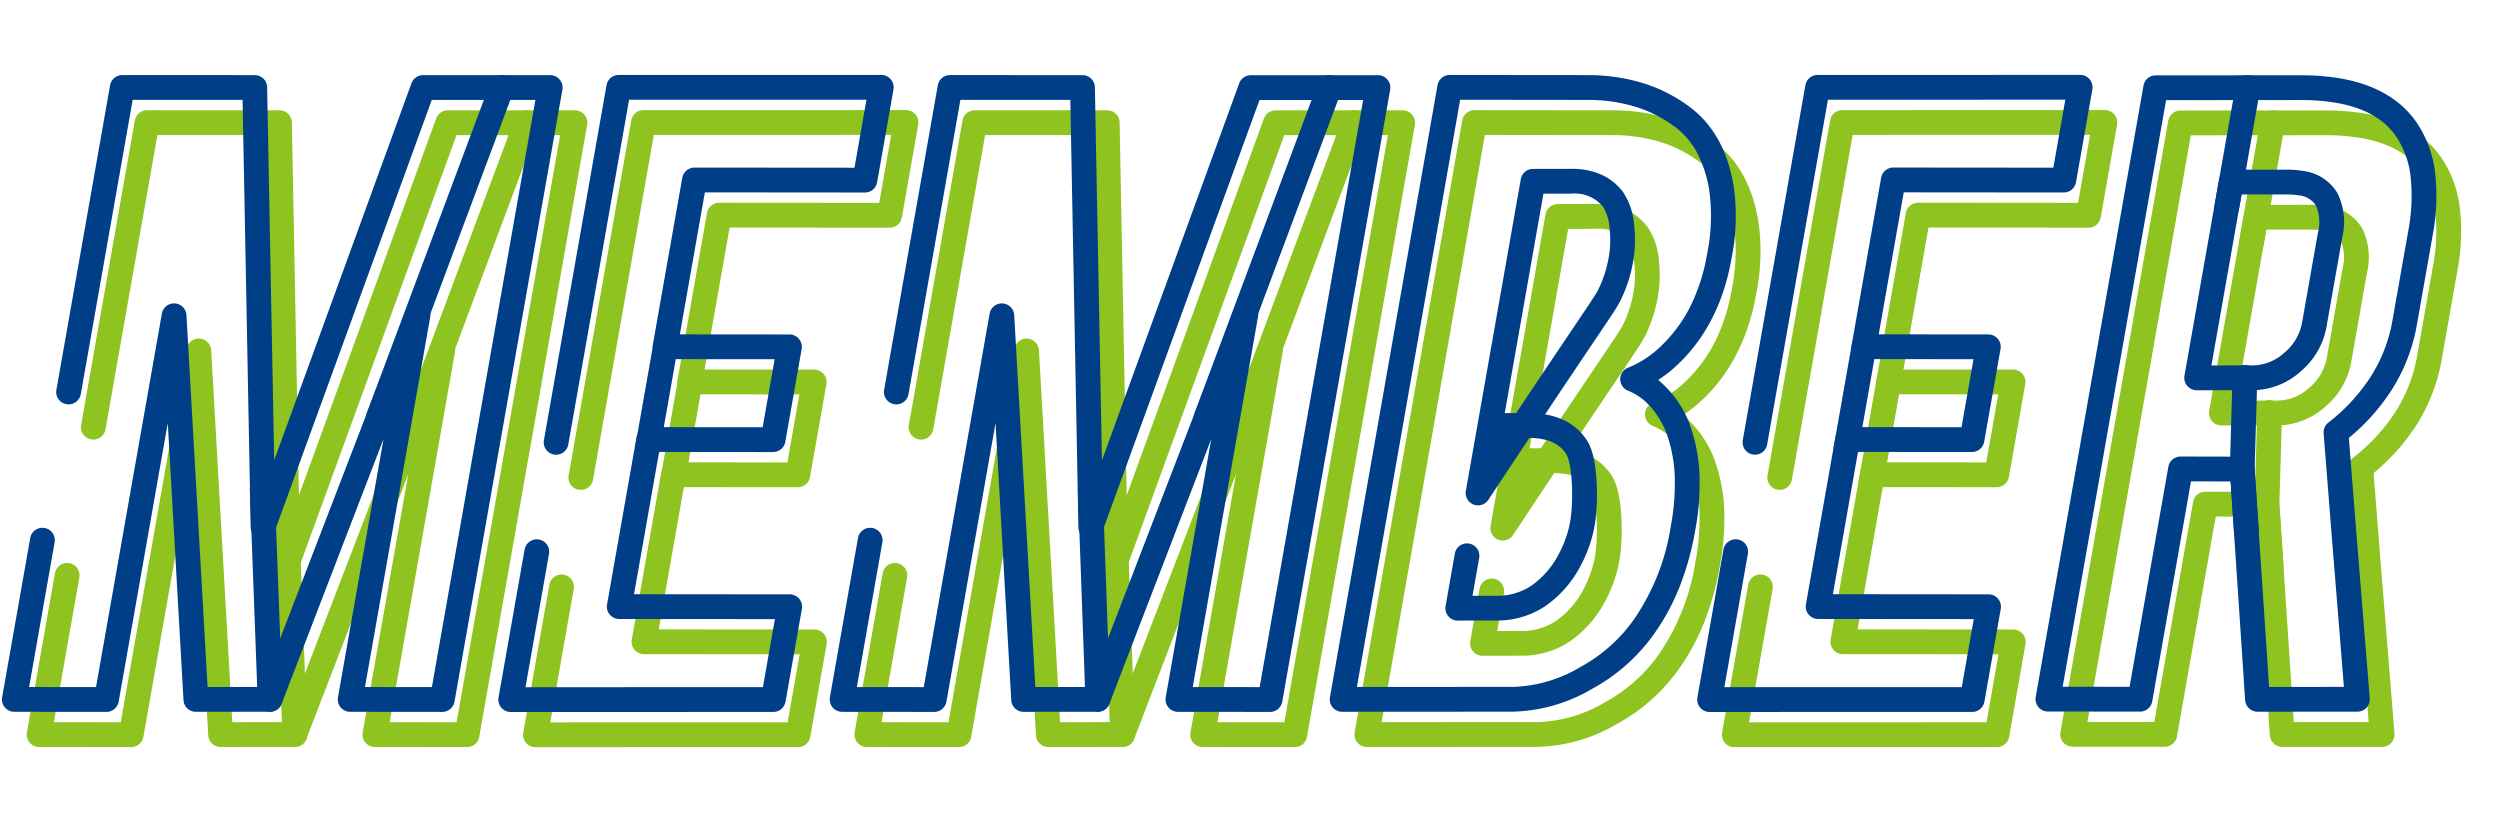
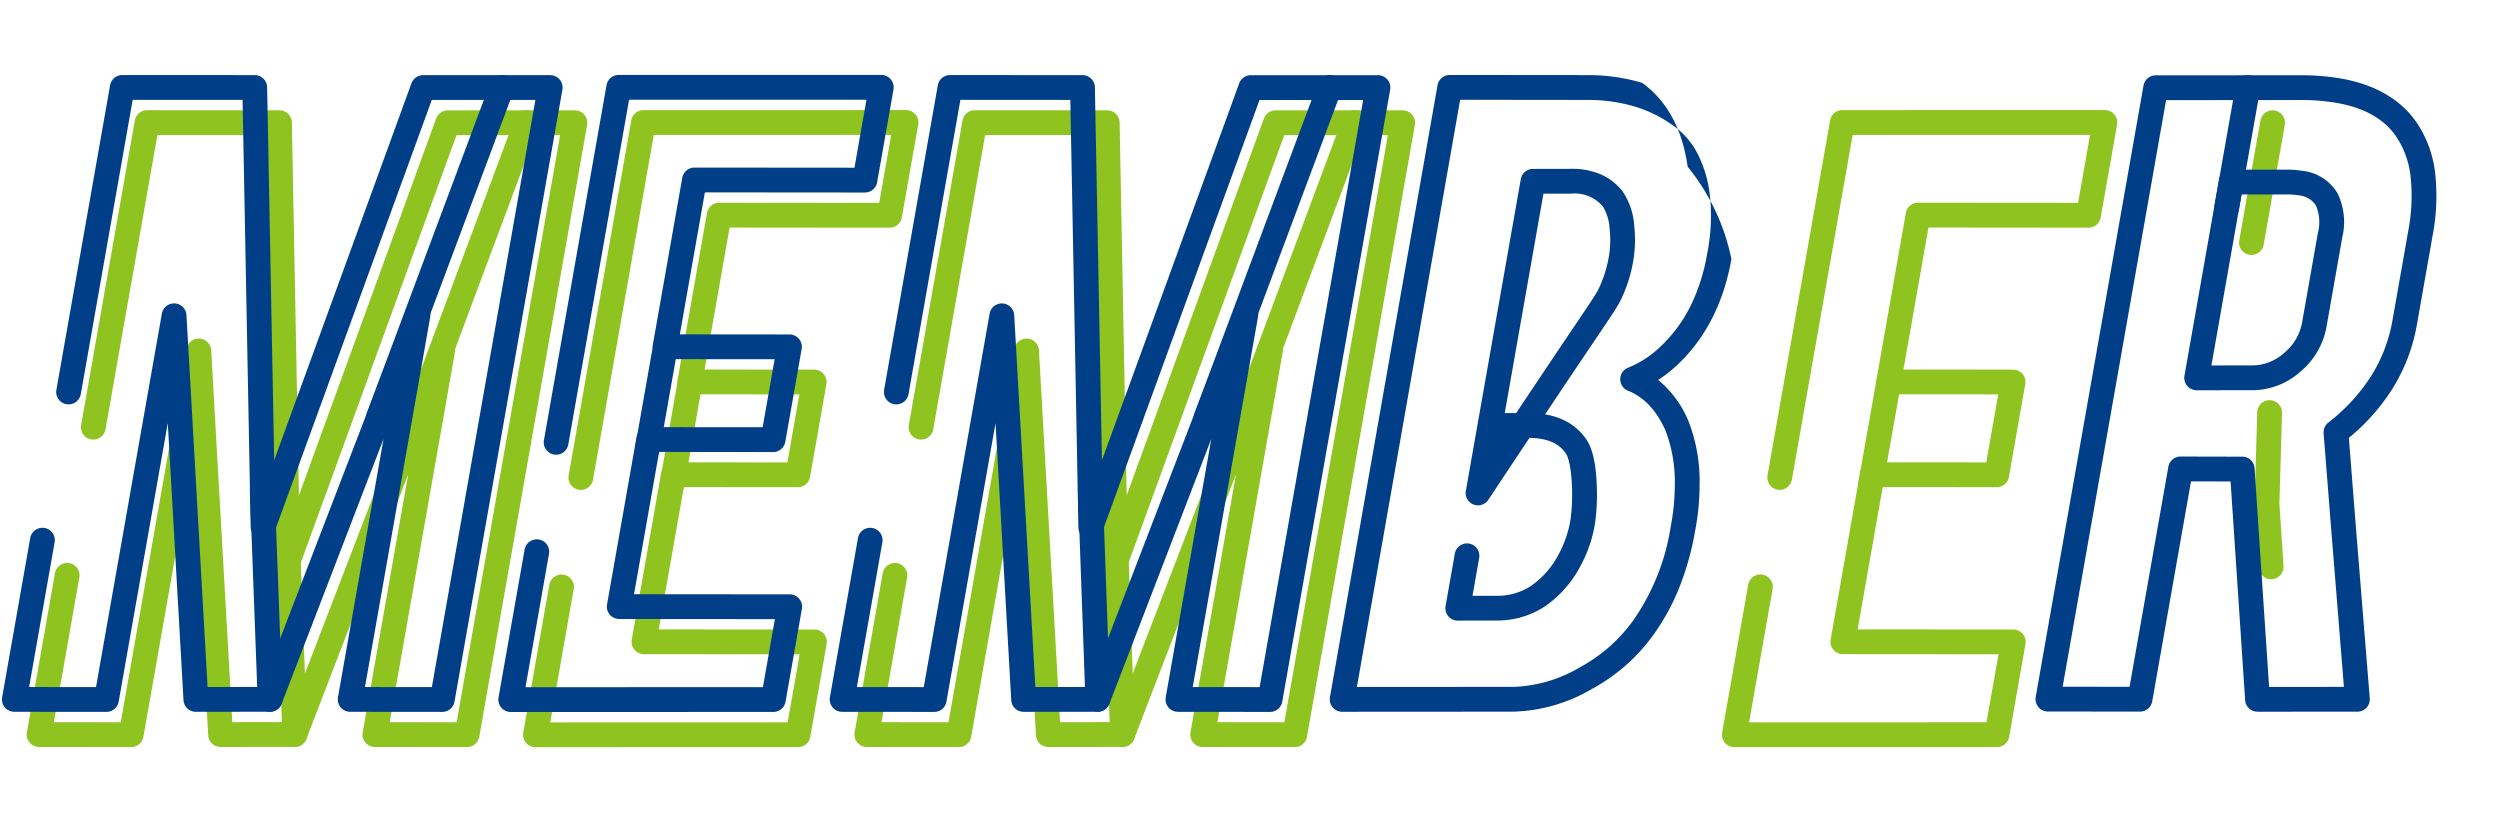
<svg xmlns="http://www.w3.org/2000/svg" width="384.041" height="126.296" viewBox="0 0 384.041 126.296">
  <g transform="translate(-251.979 -266.605)">
    <g transform="translate(284.742 227.702) rotate(10)" style="isolation:isolate">
      <g transform="translate(0)">
-         <path d="M.045,101.464a1.905,1.905,0,0,1-1.9-1.9L-1.905,4.1A1.9,1.9,0,0,1-.329,2.226l20.9-3.664h.006A28.97,28.97,0,0,1,29-1.713a23.523,23.523,0,0,1,7.67,2.3c4.246,2.075,7.31,5.933,9.107,11.468A32.951,32.951,0,0,1,47.19,22.56c0,6.8-1.785,12.646-5.3,17.374A20.087,20.087,0,0,1,39.339,42.8a16.33,16.33,0,0,1,5.624,5.337l.007.01a25.364,25.364,0,0,1,3.454,9.573,37.171,37.171,0,0,1,.53,6.865A44.265,44.265,0,0,1,48.1,73.5a34.149,34.149,0,0,1-2.63,7.879,28.078,28.078,0,0,1-7.845,9.884l-.006,0a25.12,25.12,0,0,1-11.412,5.6L.377,101.434A1.905,1.905,0,0,1,.045,101.464ZM1.906,5.7l.043,91.585,23.6-4.174.015,0a21.4,21.4,0,0,0,9.658-4.8,24.35,24.35,0,0,0,6.808-8.567l0-.008a34.3,34.3,0,0,0,3.115-15.145,33.5,33.5,0,0,0-.464-6.158l0-.014A22.091,22.091,0,0,0,41.8,50.268c-1.906-2.817-4.111-4.464-6.74-5.036a1.9,1.9,0,0,1-.6-3.481,15.526,15.526,0,0,0,4.351-4.074l.01-.013a22.03,22.03,0,0,0,3.408-6.805,28.675,28.675,0,0,0,1.145-8.3,29.3,29.3,0,0,0-1.211-9.3l-.008-.024a18.642,18.642,0,0,0-2.944-5.78A12.1,12.1,0,0,0,34.995,4L34.978,4a19.722,19.722,0,0,0-6.438-1.928,25.172,25.172,0,0,0-7.315.246Zm13.2,78.887a1.905,1.905,0,0,1-1.9-1.905V74.5a1.905,1.905,0,0,1,1.9-1.9h0a1.9,1.9,0,0,1,1.9,1.9v5.914l3.6-.641.009,0a9.383,9.383,0,0,0,5.011-2.448,13.467,13.467,0,0,0,3.327-5.561,16.994,16.994,0,0,0,.849-5.5,29.431,29.431,0,0,0-.7-5.208c-.584-2.667-1.277-4.135-1.731-4.621l0,0c-1.3-1.4-3.252-1.869-5.963-1.433-1.325,3.027-2.836,6.486-4.557,10.443a1.9,1.9,0,0,1-3.652-.76V54.215q0-.035,0-.069V16.091a1.9,1.9,0,0,1,1.571-1.875l5.836-1.041a11.01,11.01,0,0,1,4.542.057,8.538,8.538,0,0,1,3.824,2.045l0,0a10.578,10.578,0,0,1,2.632,4.863,19.232,19.232,0,0,1,.783,5.04,22.211,22.211,0,0,1-.9,6.726l-.009.029c-.4,1.2-.83,2.164-2.646,6.241-1.161,2.607-2.939,6.6-5.687,12.853a11.115,11.115,0,0,1,2.806.326,8.521,8.521,0,0,1,4.206,2.473h0c1.1,1.173,1.994,3.328,2.669,6.407a32.51,32.51,0,0,1,.785,6.023,20.78,20.78,0,0,1-1.052,6.723,17.2,17.2,0,0,1-4.317,7.1,13.253,13.253,0,0,1-6.973,3.432l-5.831,1.04A1.906,1.906,0,0,1,15.11,84.589Zm1.905-66.9V51.908l1.727-.308c3.283-7.484,5.329-12.079,6.616-14.97,1.7-3.826,2.167-4.867,2.507-5.882a18.807,18.807,0,0,0,.721-5.564,15.331,15.331,0,0,0-.631-3.974,7.408,7.408,0,0,0-1.562-3.131,5.617,5.617,0,0,0-5.11-1.153Z" transform="translate(200.821 19.107)" fill="#8fc31f" />
        <path d="M0,104.419a1.905,1.905,0,0,1-1.224-.446,1.9,1.9,0,0,1-.681-1.459V79.442a1.905,1.905,0,0,1,1.9-1.9H0a1.9,1.9,0,0,1,1.9,1.9v20.8L37.816,93.9V83.293L14.263,87.425a1.9,1.9,0,0,1-2.234-1.876V59.491A1.9,1.9,0,0,1,13.6,57.614l17.244-3.026V43.98L14.263,46.89a1.905,1.905,0,0,1-2.234-1.876V19A1.905,1.905,0,0,1,13.6,17.125l24.211-4.248V2.271L1.9,8.61V62.386a1.9,1.9,0,0,1-1.9,1.9,1.9,1.9,0,0,1-1.9-1.9V7.012A1.905,1.905,0,0,1-.331,5.136L39.39-1.876a1.9,1.9,0,0,1,1.556.417A1.905,1.905,0,0,1,41.626,0V14.477a1.9,1.9,0,0,1-1.576,1.876L15.839,20.6V42.746l16.586-2.91a1.905,1.905,0,0,1,2.234,1.876V56.188a1.9,1.9,0,0,1-1.576,1.876L15.839,61.091v22.19l23.553-4.132a1.9,1.9,0,0,1,2.234,1.876V95.5a1.9,1.9,0,0,1-1.574,1.876L.331,104.39A1.9,1.9,0,0,1,0,104.419Z" transform="translate(75.099 38.364)" fill="#8fc31f" />
        <path d="M0,17.739A1.905,1.905,0,0,1-1.9,15.834V0A1.905,1.905,0,0,1,0-1.905,1.905,1.905,0,0,1,1.905,0V15.834A1.905,1.905,0,0,1,0,17.739Z" transform="translate(89.078 83.423)" fill="#8fc31f" />
        <path d="M0,104.419a1.9,1.9,0,0,1-1.224-.446,1.905,1.905,0,0,1-.681-1.459V79.442A1.905,1.905,0,0,1,0,77.537a1.905,1.905,0,0,1,1.9,1.905v20.8L37.816,93.9V83.293L14.263,87.425a1.905,1.905,0,0,1-2.234-1.876V59.491A1.905,1.905,0,0,1,13.6,57.614l17.244-3.026V43.98L14.263,46.89a1.9,1.9,0,0,1-2.234-1.876V19A1.905,1.905,0,0,1,13.6,17.124l24.211-4.248V2.271L1.9,8.61V62.386a1.9,1.9,0,0,1-1.9,1.9,1.9,1.9,0,0,1-1.9-1.9V7.012A1.9,1.9,0,0,1-.331,5.136L39.39-1.876a1.9,1.9,0,0,1,1.556.417A1.9,1.9,0,0,1,41.626,0V14.477a1.905,1.905,0,0,1-1.576,1.876L15.839,20.6V42.746l16.586-2.91a1.905,1.905,0,0,1,2.234,1.876V56.188a1.9,1.9,0,0,1-1.576,1.876L15.839,61.091v22.19l23.553-4.132a1.905,1.905,0,0,1,2.234,1.876V95.5a1.905,1.905,0,0,1-1.574,1.876L.331,104.39A1.906,1.906,0,0,1,0,104.419Z" transform="translate(256.466 6.38)" fill="#8fc31f" />
        <path d="M0,17.739A1.905,1.905,0,0,1-1.9,15.834V0A1.905,1.905,0,0,1,0-1.905,1.905,1.905,0,0,1,1.905,0V15.834A1.905,1.905,0,0,1,0,17.739Z" transform="translate(270.4 51.439)" fill="#8fc31f" />
        <path d="M0,108.762a1.9,1.9,0,0,1-1.225-.446,1.905,1.905,0,0,1-.68-1.459V82.02A1.905,1.905,0,0,1,0,80.115,1.9,1.9,0,0,1,1.9,82.02v22.569l10.124-1.775V44.561a1.905,1.905,0,0,1,3.759-.437L28.9,99.826l8.159-1.448L48.935,37.546a1.905,1.905,0,0,1,3.775.365v57.72l10.124-1.775V2.271L47.156,5.037,34.9,74.48a1.905,1.905,0,0,1-3.745.035L18.531,10.072,1.905,13V58.9A1.905,1.905,0,0,1,0,60.808,1.9,1.9,0,0,1-1.9,58.9V11.4A1.905,1.905,0,0,1-.33,9.524L19.711,6a1.9,1.9,0,0,1,2.2,1.51L32.928,63.741,43.636,3.062a1.905,1.905,0,0,1,1.545-1.545L64.408-1.876a1.905,1.905,0,0,1,1.555.417A1.9,1.9,0,0,1,66.644,0V95.457a1.9,1.9,0,0,1-1.576,1.876L51.134,99.776A1.9,1.9,0,0,1,48.9,97.9V57.614l-8.35,42.776a1.9,1.9,0,0,1-1.537,1.511l-11.22,1.991a1.905,1.905,0,0,1-2.187-1.439L15.839,60.966v43.448a1.905,1.905,0,0,1-1.576,1.876L.329,108.734A1.906,1.906,0,0,1,0,108.762Z" transform="translate(0 47.231)" fill="#8fc31f" />
        <path d="M0,55.153a1.915,1.915,0,0,1-.349-.032A1.905,1.905,0,0,1-1.873,52.9L7.989-.347a1.905,1.905,0,0,1,2.22-1.526A1.905,1.905,0,0,1,11.735.347L1.873,53.595A1.906,1.906,0,0,1,0,55.153Z" transform="translate(47.547 48.498)" fill="#8fc31f" />
        <path d="M6.784,33.483a1.906,1.906,0,0,1-1.861-1.505L-1.862.4A1.905,1.905,0,0,1-.4-1.862,1.905,1.905,0,0,1,1.862-.4L8.648,31.177a1.907,1.907,0,0,1-1.864,2.306Z" transform="translate(31.894 115.68)" fill="#8fc31f" />
        <path d="M0,108.762a1.9,1.9,0,0,1-1.225-.446,1.905,1.905,0,0,1-.68-1.459V82.02A1.905,1.905,0,0,1,0,80.115,1.905,1.905,0,0,1,1.9,82.02v22.569l10.124-1.775V44.562a1.905,1.905,0,0,1,3.759-.437L28.9,99.826l8.159-1.448L48.935,37.546a1.9,1.9,0,0,1,3.775.365v57.72l10.124-1.775V2.271L47.156,5.037,34.9,74.48a1.9,1.9,0,0,1-3.745.035L18.531,10.072,1.9,13V58.9A1.9,1.9,0,0,1,0,60.808,1.905,1.905,0,0,1-1.905,58.9V11.4A1.9,1.9,0,0,1-.33,9.524L19.711,6a1.905,1.905,0,0,1,2.2,1.51L32.928,63.741,43.636,3.062a1.905,1.905,0,0,1,1.545-1.545L64.408-1.876a1.9,1.9,0,0,1,1.555.417A1.905,1.905,0,0,1,66.644,0V95.457a1.905,1.905,0,0,1-1.576,1.876L51.134,99.776A1.9,1.9,0,0,1,48.9,97.9V57.615l-8.35,42.776a1.9,1.9,0,0,1-1.537,1.511l-11.22,1.991a1.9,1.9,0,0,1-2.187-1.439L15.839,60.966v43.449a1.9,1.9,0,0,1-1.576,1.876L.329,108.734A1.905,1.905,0,0,1,0,108.762Z" transform="translate(125.225 25.154)" fill="#8fc31f" />
        <path d="M0,55.153a1.915,1.915,0,0,1-.349-.032A1.905,1.905,0,0,1-1.873,52.9L7.989-.347a1.905,1.905,0,0,1,2.22-1.526A1.905,1.905,0,0,1,11.735.347L1.873,53.595A1.906,1.906,0,0,1,0,55.153Z" transform="translate(172.772 26.421)" fill="#8fc31f" />
        <path d="M6.739,33.483a1.906,1.906,0,0,1-1.861-1.508L-1.863.4A1.905,1.905,0,0,1-.4-1.863,1.905,1.905,0,0,1,1.863-.4L8.6,31.18a1.907,1.907,0,0,1-1.865,2.3Z" transform="translate(157.164 93.602)" fill="#8fc31f" />
-         <path d="M0,101.705a1.9,1.9,0,0,1-1.225-.446,1.9,1.9,0,0,1-.68-1.459V4.434A1.9,1.9,0,0,1-.332,2.558L21.655-1.332a35.864,35.864,0,0,1,6.112-.573c5.414,0,9.7,1.6,12.734,4.743A17.455,17.455,0,0,1,44.553,9.9a32.254,32.254,0,0,1,1.28,9.554V33.3a27.565,27.565,0,0,1-2.005,10.384,31.731,31.731,0,0,1-5.269,8.567l3.413,13.189,6.695,25.647a1.905,1.905,0,0,1-1.512,2.357l-15.11,2.669a1.905,1.905,0,0,1-2.181-1.421L21.829,62l-5.99,1.043V97.357a1.9,1.9,0,0,1-1.576,1.876L.329,101.677A1.905,1.905,0,0,1,0,101.705ZM1.9,6.032v91.5l10.124-1.775V61.437a1.905,1.905,0,0,1,1.578-1.877l8.052-1.4,1.26-.225A1.9,1.9,0,0,1,25.1,59.354l8.034,32.7,11.321-2L38.285,66.4,34.619,52.233a1.9,1.9,0,0,1,.424-1.747A28.422,28.422,0,0,0,40.3,42.253,23.772,23.772,0,0,0,42.023,33.3V19.454a28.5,28.5,0,0,0-1.106-8.417,13.694,13.694,0,0,0-3.15-5.546l-.006-.006C35.438,3.076,32.169,1.9,27.767,1.9a32.047,32.047,0,0,0-5.453.515Zm12.029,43.1a1.905,1.905,0,0,1-1.9-1.905V16.694A1.9,1.9,0,0,1,13.6,14.819l8.415-1.493a14.167,14.167,0,0,1,2.483-.237,7.137,7.137,0,0,1,5.828,2.471,10.063,10.063,0,0,1,1.889,6.518V36.012A11.666,11.666,0,0,1,29.484,43.5a11.152,11.152,0,0,1-6.792,4.113l-.011,0-8.415,1.493A1.9,1.9,0,0,1,13.934,49.136Zm1.905-30.845V44.959l6.172-1.095A7.347,7.347,0,0,0,26.523,41.1a7.845,7.845,0,0,0,1.883-5.09V22.078a6.519,6.519,0,0,0-1.024-4.1A3.493,3.493,0,0,0,24.5,16.9a10.383,10.383,0,0,0-1.814.178Z" transform="translate(307.633 0)" fill="#8fc31f" />
        <path d="M4.342,25.2a1.906,1.906,0,0,1-1.849-1.452L.186,14.342q-.022-.088-.035-.177L-1.885.276A1.905,1.905,0,0,1-.276-1.885,1.905,1.905,0,0,1,1.885-.276l2.023,13.8,2.286,9.322A1.907,1.907,0,0,1,4.342,25.2Z" transform="translate(328.85 45.874)" fill="#8fc31f" />
        <path d="M0,20.589A1.9,1.9,0,0,1-1.9,18.684V0A1.9,1.9,0,0,1,0-1.9,1.9,1.9,0,0,1,1.905,0V18.684A1.9,1.9,0,0,1,0,20.589Z" transform="translate(321.567 1.946)" fill="#8fc31f" />
      </g>
    </g>
    <g transform="translate(280.943 222.298) rotate(10)" style="isolation:isolate">
      <g transform="translate(0)">
-         <path d="M.045,101.464a1.905,1.905,0,0,1-1.9-1.9L-1.905,4.1A1.9,1.9,0,0,1-.329,2.226l20.9-3.664h.006A28.97,28.97,0,0,1,29-1.713a23.523,23.523,0,0,1,7.67,2.3c4.246,2.075,7.31,5.933,9.107,11.468A32.951,32.951,0,0,1,47.19,22.56c0,6.8-1.785,12.646-5.3,17.374A20.087,20.087,0,0,1,39.339,42.8a16.33,16.33,0,0,1,5.624,5.337l.007.01a25.364,25.364,0,0,1,3.454,9.573,37.171,37.171,0,0,1,.53,6.865A44.265,44.265,0,0,1,48.1,73.5a34.149,34.149,0,0,1-2.63,7.879,28.078,28.078,0,0,1-7.845,9.884l-.006,0a25.12,25.12,0,0,1-11.412,5.6L.377,101.434A1.905,1.905,0,0,1,.045,101.464ZM1.906,5.7l.043,91.585,23.6-4.174.015,0a21.4,21.4,0,0,0,9.658-4.8,24.35,24.35,0,0,0,6.808-8.567l0-.008a34.3,34.3,0,0,0,3.115-15.145,33.5,33.5,0,0,0-.464-6.158l0-.014A22.091,22.091,0,0,0,41.8,50.268c-1.906-2.817-4.111-4.464-6.74-5.036a1.9,1.9,0,0,1-.6-3.481,15.526,15.526,0,0,0,4.351-4.074l.01-.013a22.03,22.03,0,0,0,3.408-6.805,28.675,28.675,0,0,0,1.145-8.3,29.3,29.3,0,0,0-1.211-9.3l-.008-.024a18.642,18.642,0,0,0-2.944-5.78A12.1,12.1,0,0,0,34.995,4L34.978,4a19.722,19.722,0,0,0-6.438-1.928,25.172,25.172,0,0,0-7.315.246Zm13.2,78.887a1.905,1.905,0,0,1-1.9-1.905V74.5a1.905,1.905,0,0,1,1.9-1.9h0a1.9,1.9,0,0,1,1.9,1.9v5.914l3.6-.641.009,0a9.383,9.383,0,0,0,5.011-2.448,13.467,13.467,0,0,0,3.327-5.561,16.994,16.994,0,0,0,.849-5.5,29.431,29.431,0,0,0-.7-5.208c-.584-2.667-1.277-4.135-1.731-4.621l0,0c-1.3-1.4-3.252-1.869-5.963-1.433-1.325,3.027-2.836,6.486-4.557,10.443a1.9,1.9,0,0,1-3.652-.76V54.215q0-.035,0-.069V16.091a1.9,1.9,0,0,1,1.571-1.875l5.836-1.041a11.01,11.01,0,0,1,4.542.057,8.538,8.538,0,0,1,3.824,2.045l0,0a10.578,10.578,0,0,1,2.632,4.863,19.232,19.232,0,0,1,.783,5.04,22.211,22.211,0,0,1-.9,6.726l-.009.029c-.4,1.2-.83,2.164-2.646,6.241-1.161,2.607-2.939,6.6-5.687,12.853a11.115,11.115,0,0,1,2.806.326,8.521,8.521,0,0,1,4.206,2.473h0c1.1,1.173,1.994,3.328,2.669,6.407a32.51,32.51,0,0,1,.785,6.023,20.78,20.78,0,0,1-1.052,6.723,17.2,17.2,0,0,1-4.317,7.1,13.253,13.253,0,0,1-6.973,3.432l-5.831,1.04A1.906,1.906,0,0,1,15.11,84.589Zm1.905-66.9V51.908l1.727-.308c3.283-7.484,5.329-12.079,6.616-14.97,1.7-3.826,2.167-4.867,2.507-5.882a18.807,18.807,0,0,0,.721-5.564,15.331,15.331,0,0,0-.631-3.974,7.408,7.408,0,0,0-1.562-3.131,5.617,5.617,0,0,0-5.11-1.153Z" transform="translate(200.821 19.107)" fill="#003f88" />
+         <path d="M.045,101.464a1.905,1.905,0,0,1-1.9-1.9L-1.905,4.1A1.9,1.9,0,0,1-.329,2.226l20.9-3.664h.006A28.97,28.97,0,0,1,29-1.713c4.246,2.075,7.31,5.933,9.107,11.468A32.951,32.951,0,0,1,47.19,22.56c0,6.8-1.785,12.646-5.3,17.374A20.087,20.087,0,0,1,39.339,42.8a16.33,16.33,0,0,1,5.624,5.337l.007.01a25.364,25.364,0,0,1,3.454,9.573,37.171,37.171,0,0,1,.53,6.865A44.265,44.265,0,0,1,48.1,73.5a34.149,34.149,0,0,1-2.63,7.879,28.078,28.078,0,0,1-7.845,9.884l-.006,0a25.12,25.12,0,0,1-11.412,5.6L.377,101.434A1.905,1.905,0,0,1,.045,101.464ZM1.906,5.7l.043,91.585,23.6-4.174.015,0a21.4,21.4,0,0,0,9.658-4.8,24.35,24.35,0,0,0,6.808-8.567l0-.008a34.3,34.3,0,0,0,3.115-15.145,33.5,33.5,0,0,0-.464-6.158l0-.014A22.091,22.091,0,0,0,41.8,50.268c-1.906-2.817-4.111-4.464-6.74-5.036a1.9,1.9,0,0,1-.6-3.481,15.526,15.526,0,0,0,4.351-4.074l.01-.013a22.03,22.03,0,0,0,3.408-6.805,28.675,28.675,0,0,0,1.145-8.3,29.3,29.3,0,0,0-1.211-9.3l-.008-.024a18.642,18.642,0,0,0-2.944-5.78A12.1,12.1,0,0,0,34.995,4L34.978,4a19.722,19.722,0,0,0-6.438-1.928,25.172,25.172,0,0,0-7.315.246Zm13.2,78.887a1.905,1.905,0,0,1-1.9-1.905V74.5a1.905,1.905,0,0,1,1.9-1.9h0a1.9,1.9,0,0,1,1.9,1.9v5.914l3.6-.641.009,0a9.383,9.383,0,0,0,5.011-2.448,13.467,13.467,0,0,0,3.327-5.561,16.994,16.994,0,0,0,.849-5.5,29.431,29.431,0,0,0-.7-5.208c-.584-2.667-1.277-4.135-1.731-4.621l0,0c-1.3-1.4-3.252-1.869-5.963-1.433-1.325,3.027-2.836,6.486-4.557,10.443a1.9,1.9,0,0,1-3.652-.76V54.215q0-.035,0-.069V16.091a1.9,1.9,0,0,1,1.571-1.875l5.836-1.041a11.01,11.01,0,0,1,4.542.057,8.538,8.538,0,0,1,3.824,2.045l0,0a10.578,10.578,0,0,1,2.632,4.863,19.232,19.232,0,0,1,.783,5.04,22.211,22.211,0,0,1-.9,6.726l-.009.029c-.4,1.2-.83,2.164-2.646,6.241-1.161,2.607-2.939,6.6-5.687,12.853a11.115,11.115,0,0,1,2.806.326,8.521,8.521,0,0,1,4.206,2.473h0c1.1,1.173,1.994,3.328,2.669,6.407a32.51,32.51,0,0,1,.785,6.023,20.78,20.78,0,0,1-1.052,6.723,17.2,17.2,0,0,1-4.317,7.1,13.253,13.253,0,0,1-6.973,3.432l-5.831,1.04A1.906,1.906,0,0,1,15.11,84.589Zm1.905-66.9V51.908l1.727-.308c3.283-7.484,5.329-12.079,6.616-14.97,1.7-3.826,2.167-4.867,2.507-5.882a18.807,18.807,0,0,0,.721-5.564,15.331,15.331,0,0,0-.631-3.974,7.408,7.408,0,0,0-1.562-3.131,5.617,5.617,0,0,0-5.11-1.153Z" transform="translate(200.821 19.107)" fill="#003f88" />
        <path d="M0,104.419a1.905,1.905,0,0,1-1.224-.446,1.9,1.9,0,0,1-.681-1.459V79.442a1.905,1.905,0,0,1,1.9-1.9H0a1.9,1.9,0,0,1,1.9,1.9v20.8L37.816,93.9V83.293L14.263,87.425a1.9,1.9,0,0,1-2.234-1.876V59.491A1.9,1.9,0,0,1,13.6,57.614l17.244-3.026V43.98L14.263,46.89a1.905,1.905,0,0,1-2.234-1.876V19A1.905,1.905,0,0,1,13.6,17.125l24.211-4.248V2.271L1.9,8.61V62.386a1.9,1.9,0,0,1-1.9,1.9,1.9,1.9,0,0,1-1.9-1.9V7.012A1.905,1.905,0,0,1-.331,5.136L39.39-1.876a1.9,1.9,0,0,1,1.556.417A1.905,1.905,0,0,1,41.626,0V14.477a1.9,1.9,0,0,1-1.576,1.876L15.839,20.6V42.746l16.586-2.91a1.905,1.905,0,0,1,2.234,1.876V56.188a1.9,1.9,0,0,1-1.576,1.876L15.839,61.091v22.19l23.553-4.132a1.9,1.9,0,0,1,2.234,1.876V95.5a1.9,1.9,0,0,1-1.574,1.876L.331,104.39A1.9,1.9,0,0,1,0,104.419Z" transform="translate(75.099 38.364)" fill="#003f88" />
        <path d="M0,17.739A1.905,1.905,0,0,1-1.9,15.834V0A1.905,1.905,0,0,1,0-1.905,1.905,1.905,0,0,1,1.905,0V15.834A1.905,1.905,0,0,1,0,17.739Z" transform="translate(89.078 83.423)" fill="#003f88" />
-         <path d="M0,104.419a1.9,1.9,0,0,1-1.224-.446,1.905,1.905,0,0,1-.681-1.459V79.442A1.905,1.905,0,0,1,0,77.537a1.905,1.905,0,0,1,1.9,1.905v20.8L37.816,93.9V83.293L14.263,87.425a1.905,1.905,0,0,1-2.234-1.876V59.491A1.905,1.905,0,0,1,13.6,57.614l17.244-3.026V43.98L14.263,46.89a1.9,1.9,0,0,1-2.234-1.876V19A1.905,1.905,0,0,1,13.6,17.124l24.211-4.248V2.271L1.9,8.61V62.386a1.9,1.9,0,0,1-1.9,1.9,1.9,1.9,0,0,1-1.9-1.9V7.012A1.9,1.9,0,0,1-.331,5.136L39.39-1.876a1.9,1.9,0,0,1,1.556.417A1.9,1.9,0,0,1,41.626,0V14.477a1.905,1.905,0,0,1-1.576,1.876L15.839,20.6V42.746l16.586-2.91a1.905,1.905,0,0,1,2.234,1.876V56.188a1.9,1.9,0,0,1-1.576,1.876L15.839,61.091v22.19l23.553-4.132a1.905,1.905,0,0,1,2.234,1.876V95.5a1.905,1.905,0,0,1-1.574,1.876L.331,104.39A1.906,1.906,0,0,1,0,104.419Z" transform="translate(256.466 6.38)" fill="#003f88" />
-         <path d="M0,17.739A1.905,1.905,0,0,1-1.9,15.834V0A1.905,1.905,0,0,1,0-1.905,1.905,1.905,0,0,1,1.905,0V15.834A1.905,1.905,0,0,1,0,17.739Z" transform="translate(270.4 51.439)" fill="#003f88" />
        <path d="M0,108.762a1.9,1.9,0,0,1-1.225-.446,1.905,1.905,0,0,1-.68-1.459V82.02A1.905,1.905,0,0,1,0,80.115,1.9,1.9,0,0,1,1.9,82.02v22.569l10.124-1.775V44.561a1.905,1.905,0,0,1,3.759-.437L28.9,99.826l8.159-1.448L48.935,37.546a1.905,1.905,0,0,1,3.775.365v57.72l10.124-1.775V2.271L47.156,5.037,34.9,74.48a1.905,1.905,0,0,1-3.745.035L18.531,10.072,1.905,13V58.9A1.905,1.905,0,0,1,0,60.808,1.9,1.9,0,0,1-1.9,58.9V11.4A1.905,1.905,0,0,1-.33,9.524L19.711,6a1.9,1.9,0,0,1,2.2,1.51L32.928,63.741,43.636,3.062a1.905,1.905,0,0,1,1.545-1.545L64.408-1.876a1.905,1.905,0,0,1,1.555.417A1.9,1.9,0,0,1,66.644,0V95.457a1.9,1.9,0,0,1-1.576,1.876L51.134,99.776A1.9,1.9,0,0,1,48.9,97.9V57.614l-8.35,42.776a1.9,1.9,0,0,1-1.537,1.511l-11.22,1.991a1.905,1.905,0,0,1-2.187-1.439L15.839,60.966v43.448a1.905,1.905,0,0,1-1.576,1.876L.329,108.734A1.906,1.906,0,0,1,0,108.762Z" transform="translate(0 47.231)" fill="#003f88" />
        <path d="M0,55.153a1.915,1.915,0,0,1-.349-.032A1.905,1.905,0,0,1-1.873,52.9L7.989-.347a1.905,1.905,0,0,1,2.22-1.526A1.905,1.905,0,0,1,11.735.347L1.873,53.595A1.906,1.906,0,0,1,0,55.153Z" transform="translate(47.547 48.498)" fill="#003f88" />
        <path d="M6.784,33.483a1.906,1.906,0,0,1-1.861-1.505L-1.862.4A1.905,1.905,0,0,1-.4-1.862,1.905,1.905,0,0,1,1.862-.4L8.648,31.177a1.907,1.907,0,0,1-1.864,2.306Z" transform="translate(31.894 115.68)" fill="#003f88" />
        <path d="M0,108.762a1.9,1.9,0,0,1-1.225-.446,1.905,1.905,0,0,1-.68-1.459V82.02A1.905,1.905,0,0,1,0,80.115,1.905,1.905,0,0,1,1.9,82.02v22.569l10.124-1.775V44.562a1.905,1.905,0,0,1,3.759-.437L28.9,99.826l8.159-1.448L48.935,37.546a1.9,1.9,0,0,1,3.775.365v57.72l10.124-1.775V2.271L47.156,5.037,34.9,74.48a1.9,1.9,0,0,1-3.745.035L18.531,10.072,1.9,13V58.9A1.9,1.9,0,0,1,0,60.808,1.905,1.905,0,0,1-1.905,58.9V11.4A1.9,1.9,0,0,1-.33,9.524L19.711,6a1.905,1.905,0,0,1,2.2,1.51L32.928,63.741,43.636,3.062a1.905,1.905,0,0,1,1.545-1.545L64.408-1.876a1.9,1.9,0,0,1,1.555.417A1.905,1.905,0,0,1,66.644,0V95.457a1.905,1.905,0,0,1-1.576,1.876L51.134,99.776A1.9,1.9,0,0,1,48.9,97.9V57.615l-8.35,42.776a1.9,1.9,0,0,1-1.537,1.511l-11.22,1.991a1.9,1.9,0,0,1-2.187-1.439L15.839,60.966v43.449a1.9,1.9,0,0,1-1.576,1.876L.329,108.734A1.905,1.905,0,0,1,0,108.762Z" transform="translate(125.225 25.154)" fill="#003f88" />
        <path d="M0,55.153a1.915,1.915,0,0,1-.349-.032A1.905,1.905,0,0,1-1.873,52.9L7.989-.347a1.905,1.905,0,0,1,2.22-1.526A1.905,1.905,0,0,1,11.735.347L1.873,53.595A1.906,1.906,0,0,1,0,55.153Z" transform="translate(172.772 26.421)" fill="#003f88" />
        <path d="M6.739,33.483a1.906,1.906,0,0,1-1.861-1.508L-1.863.4A1.905,1.905,0,0,1-.4-1.863,1.905,1.905,0,0,1,1.863-.4L8.6,31.18a1.907,1.907,0,0,1-1.865,2.3Z" transform="translate(157.164 93.602)" fill="#003f88" />
        <path d="M0,101.705a1.9,1.9,0,0,1-1.225-.446,1.9,1.9,0,0,1-.68-1.459V4.434A1.9,1.9,0,0,1-.332,2.558L21.655-1.332a35.864,35.864,0,0,1,6.112-.573c5.414,0,9.7,1.6,12.734,4.743A17.455,17.455,0,0,1,44.553,9.9a32.254,32.254,0,0,1,1.28,9.554V33.3a27.565,27.565,0,0,1-2.005,10.384,31.731,31.731,0,0,1-5.269,8.567l3.413,13.189,6.695,25.647a1.905,1.905,0,0,1-1.512,2.357l-15.11,2.669a1.905,1.905,0,0,1-2.181-1.421L21.829,62l-5.99,1.043V97.357a1.9,1.9,0,0,1-1.576,1.876L.329,101.677A1.905,1.905,0,0,1,0,101.705ZM1.9,6.032v91.5l10.124-1.775V61.437a1.905,1.905,0,0,1,1.578-1.877l8.052-1.4,1.26-.225A1.9,1.9,0,0,1,25.1,59.354l8.034,32.7,11.321-2L38.285,66.4,34.619,52.233a1.9,1.9,0,0,1,.424-1.747A28.422,28.422,0,0,0,40.3,42.253,23.772,23.772,0,0,0,42.023,33.3V19.454a28.5,28.5,0,0,0-1.106-8.417,13.694,13.694,0,0,0-3.15-5.546l-.006-.006C35.438,3.076,32.169,1.9,27.767,1.9a32.047,32.047,0,0,0-5.453.515Zm12.029,43.1a1.905,1.905,0,0,1-1.9-1.905V16.694A1.9,1.9,0,0,1,13.6,14.819l8.415-1.493a14.167,14.167,0,0,1,2.483-.237,7.137,7.137,0,0,1,5.828,2.471,10.063,10.063,0,0,1,1.889,6.518V36.012A11.666,11.666,0,0,1,29.484,43.5a11.152,11.152,0,0,1-6.792,4.113l-.011,0-8.415,1.493A1.9,1.9,0,0,1,13.934,49.136Zm1.905-30.845V44.959l6.172-1.095A7.347,7.347,0,0,0,26.523,41.1a7.845,7.845,0,0,0,1.883-5.09V22.078a6.519,6.519,0,0,0-1.024-4.1A3.493,3.493,0,0,0,24.5,16.9a10.383,10.383,0,0,0-1.814.178Z" transform="translate(307.633 0)" fill="#003f88" />
-         <path d="M4.342,25.2a1.906,1.906,0,0,1-1.849-1.452L.186,14.342q-.022-.088-.035-.177L-1.885.276A1.905,1.905,0,0,1-.276-1.885,1.905,1.905,0,0,1,1.885-.276l2.023,13.8,2.286,9.322A1.907,1.907,0,0,1,4.342,25.2Z" transform="translate(328.85 45.874)" fill="#003f88" />
        <path d="M0,20.589A1.9,1.9,0,0,1-1.9,18.684V0A1.9,1.9,0,0,1,0-1.9,1.9,1.9,0,0,1,1.905,0V18.684A1.9,1.9,0,0,1,0,20.589Z" transform="translate(321.567 1.946)" fill="#003f88" />
      </g>
    </g>
  </g>
</svg>